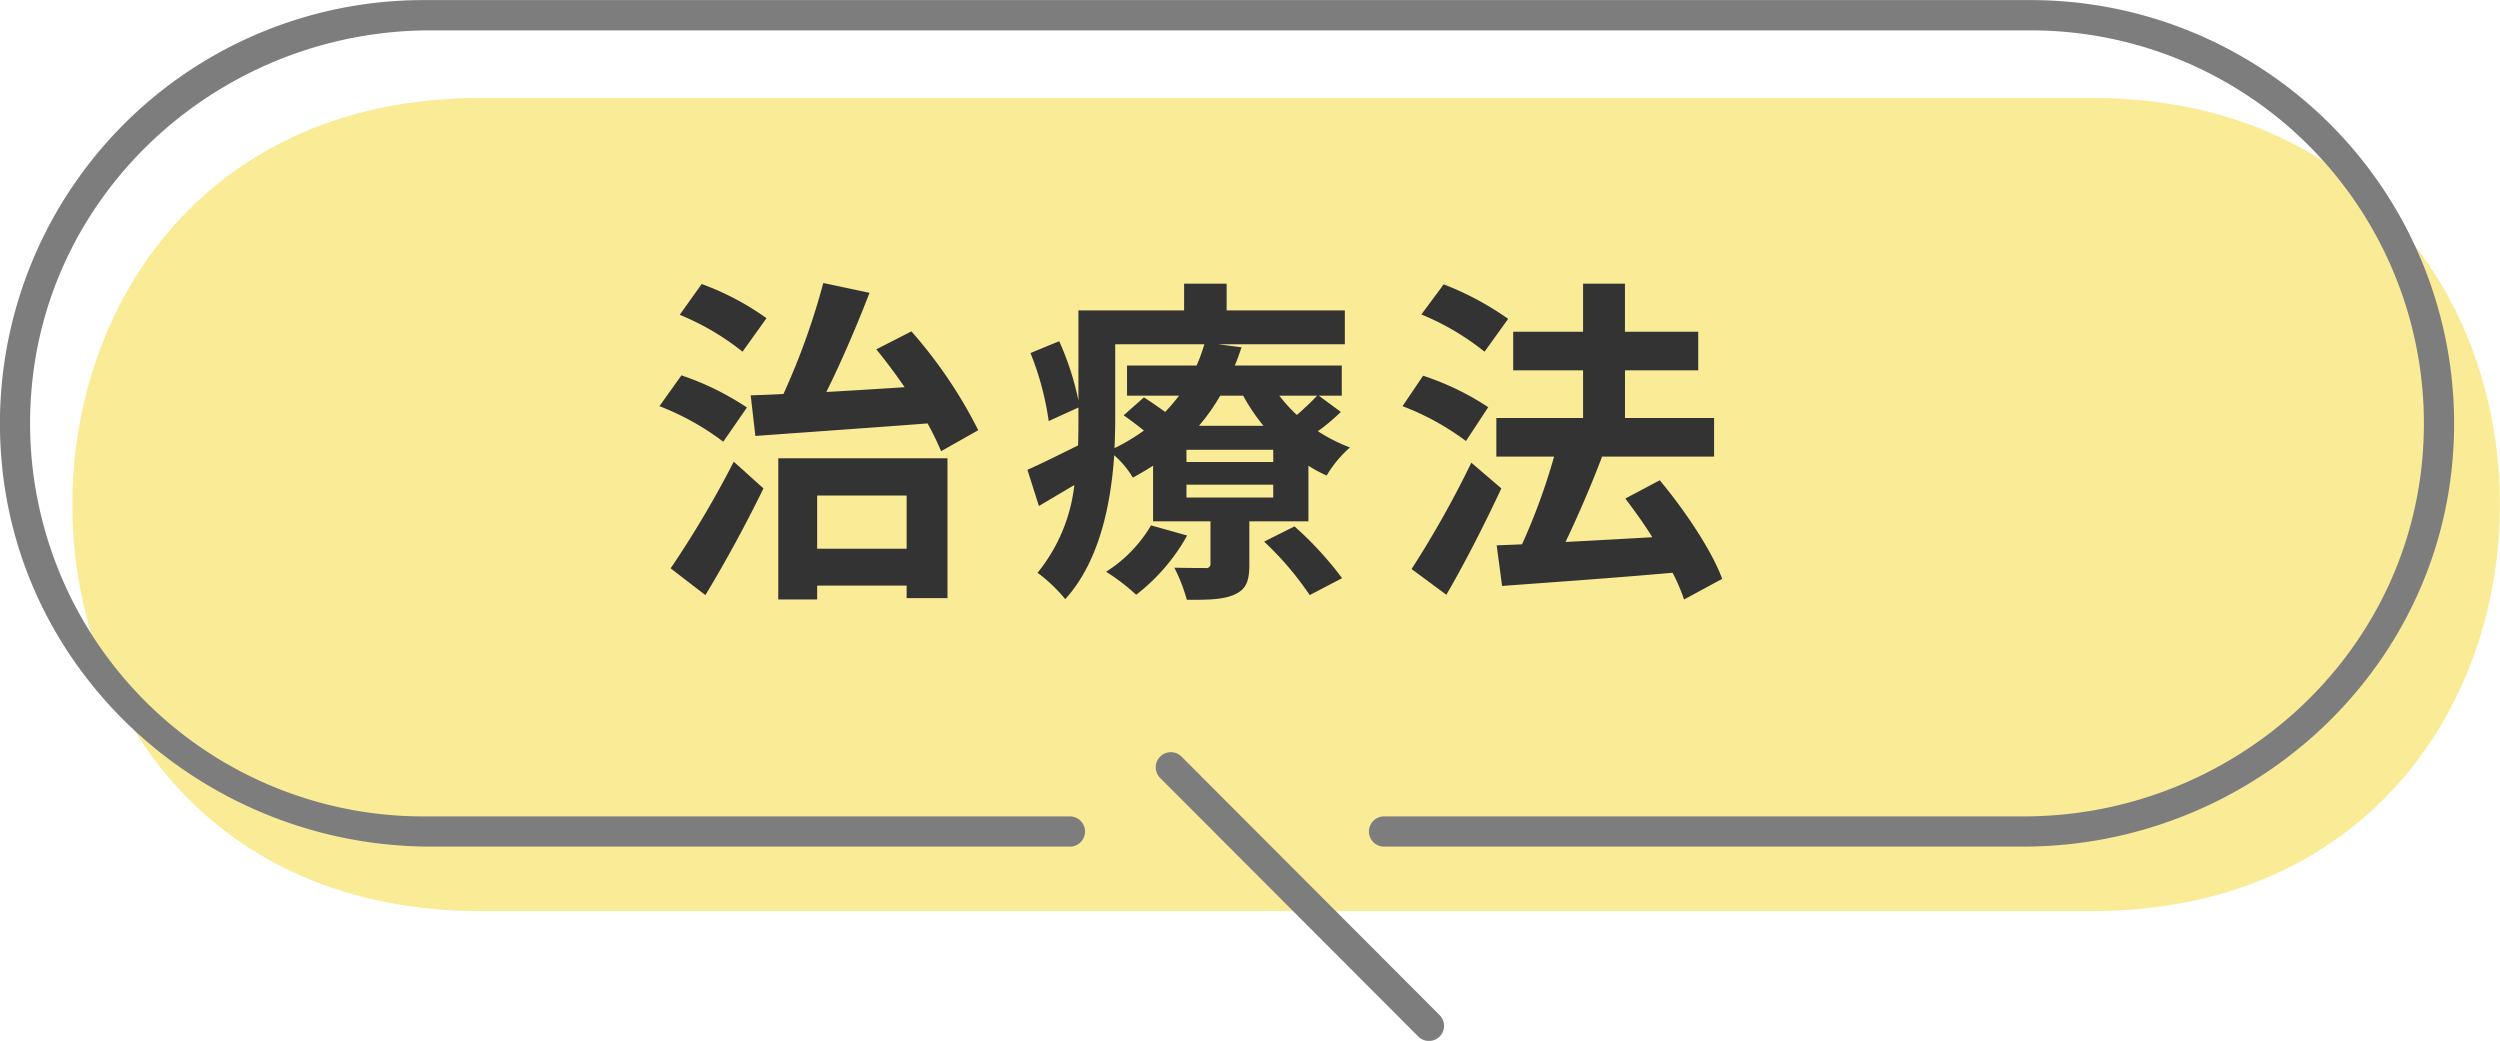
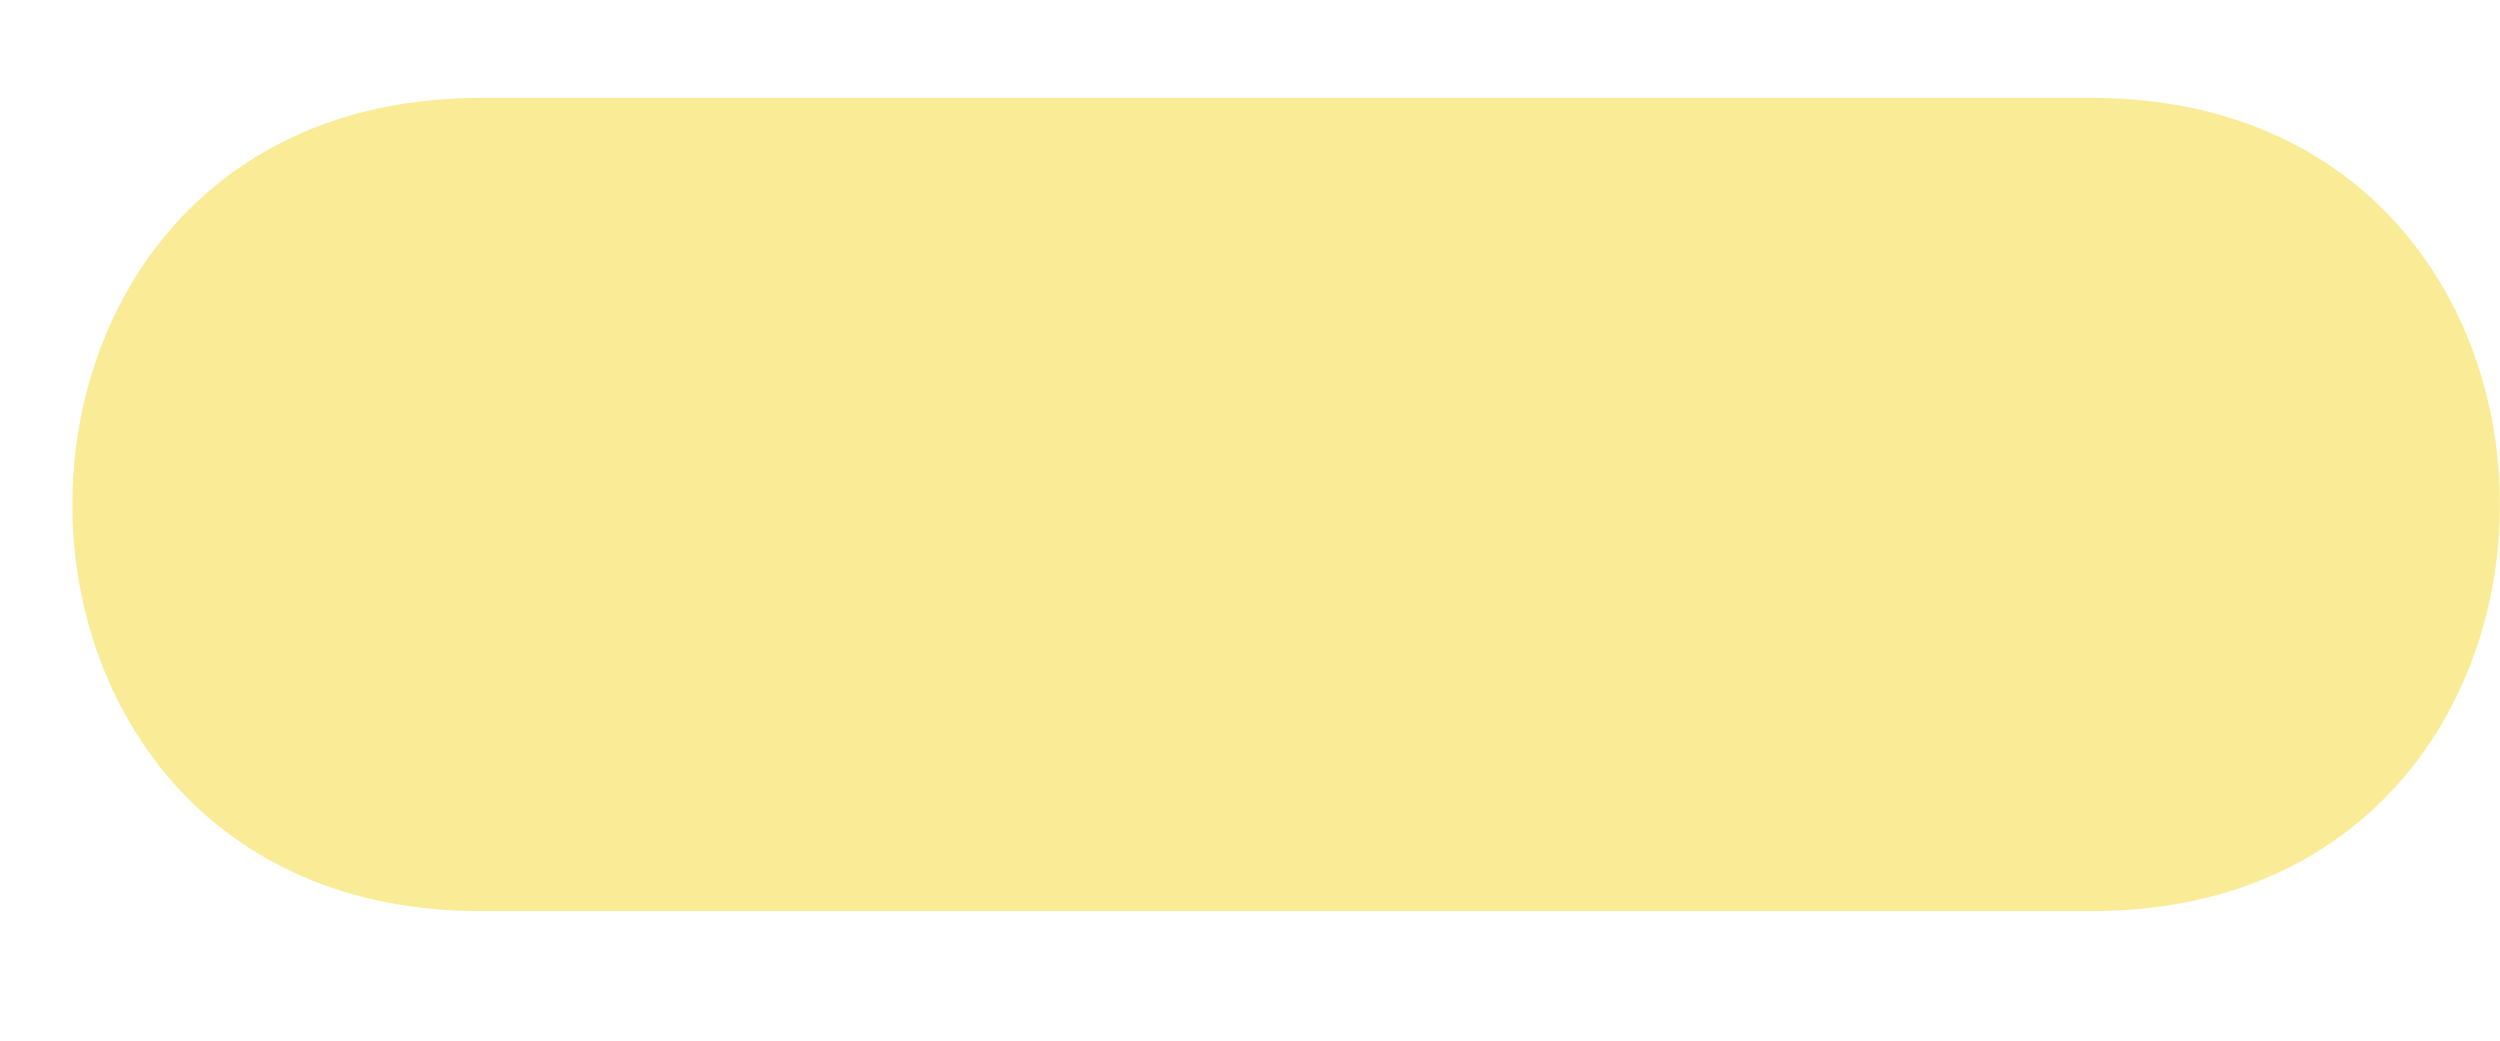
<svg xmlns="http://www.w3.org/2000/svg" id="治療法.svg" width="295.501" height="123.03" viewBox="0 0 295.501 123.03">
  <defs>
    <style>
      .cls-1 {
        fill: #faeb97;
      }

      .cls-1, .cls-2, .cls-3 {
        fill-rule: evenodd;
      }

      .cls-2 {
        fill: #333;
      }

      .cls-3 {
        fill: #7d7d7d;
      }
    </style>
  </defs>
  <path id="シェイプ_951" data-name="シェイプ 951" class="cls-1" d="M997.145,3365.66h-190.3c-64.431.1-64.431-96.2,0-96.11h190.3C1061.57,3269.46,1061.57,3365.76,997.145,3365.66Z" transform="translate(-749.969 -3257.97)" />
-   <path id="治療法" class="cls-2" d="M839.254,3309.5c5.428-.4,13.01-0.92,20.354-1.48a34.718,34.718,0,0,1,1.6,3.28l4.39-2.48a54.8,54.8,0,0,0-7.9-11.68l-4.15,2.12c1.117,1.36,2.274,2.92,3.352,4.48-3.153.2-6.306,0.4-9.259,0.56,1.756-3.52,3.592-7.8,5.108-11.72l-5.467-1.16a83.382,83.382,0,0,1-4.71,13.12c-1.4.08-2.714,0.12-3.871,0.16Zm1.317-13.92a32.043,32.043,0,0,0-7.663-4.04l-2.594,3.64a30.078,30.078,0,0,1,7.423,4.36Zm-2.315,10.56a32.509,32.509,0,0,0-7.742-3.8l-2.6,3.64a30.91,30.91,0,0,1,7.543,4.2Zm-4.909,22.17c2.355-3.88,4.829-8.44,6.865-12.61l-3.512-3.16a119.591,119.591,0,0,1-7.464,12.61Zm23.787-11.77v6.29H846.557v-6.29h10.577Zm-15.166,12.29h4.589v-1.64h10.577v1.48h4.829v-16.53h-20v16.69Zm44.051-8.76a16.156,16.156,0,0,1-5.308,5.48,24.488,24.488,0,0,1,3.552,2.72,22.834,22.834,0,0,0,6.026-7Zm13.37,1.92a36.77,36.77,0,0,1,5.388,6.32l3.831-2a41.112,41.112,0,0,0-5.627-6.12Zm1.077-9.41H890.209v-1.44h10.257v1.44Zm0,4.2H890.209v-1.52h10.257v1.52Zm-18.678-18.12h10.537a21.462,21.462,0,0,1-.918,2.52h-8.222v3.56h6.146a23.034,23.034,0,0,1-1.636,1.92c-0.838-.6-1.756-1.24-2.514-1.72l-2.4,2.12c0.759,0.52,1.6,1.16,2.4,1.8a24.211,24.211,0,0,1-3.472,2.08c0.04-1.2.079-2.36,0.079-3.44v-8.84Zm15.126,6.08a23.181,23.181,0,0,0,2.395,3.56h-7.623a23.916,23.916,0,0,0,2.514-3.56h2.714Zm8.741,0c-0.6.64-1.517,1.52-2.395,2.28a18.429,18.429,0,0,1-2.075-2.28h4.47Zm0.2,0h2.714v-3.56H895.917c0.319-.72.558-1.44,0.8-2.16l-2.794-.36h15.006v-4H894.959v-3.16H889.93v3.16H877.438v10.64a33.132,33.132,0,0,0-2.275-7l-3.392,1.4a34.16,34.16,0,0,1,2.155,8.04l3.512-1.6v1.36c0,1,0,2.04-.04,3.12-2.274,1.12-4.43,2.2-5.986,2.88l1.357,4.28c1.357-.8,2.754-1.64,4.19-2.48a19.974,19.974,0,0,1-4.35,10.37,18.54,18.54,0,0,1,3.273,3.12c4.031-4.44,5.388-11.17,5.787-17.01a11.025,11.025,0,0,1,2.2,2.64c0.838-.44,1.636-0.92,2.394-1.4v6.57h6.785v4.96a0.489,0.489,0,0,1-.6.56c-0.518,0-2.195,0-3.671-.04a19.719,19.719,0,0,1,1.476,3.8c2.395,0,4.191,0,5.588-.6,1.437-.64,1.8-1.6,1.8-3.56v-5.12h6.984v-6.57a16.043,16.043,0,0,0,2.155,1.16,13.714,13.714,0,0,1,2.754-3.32,19.894,19.894,0,0,1-3.792-1.92,24.1,24.1,0,0,0,2.714-2.28Zm22.38-9.08a34.983,34.983,0,0,0-7.623-4.08l-2.634,3.56a30.443,30.443,0,0,1,7.464,4.4Zm-2.354,10.44a32.151,32.151,0,0,0-7.7-3.72l-2.435,3.6a30.728,30.728,0,0,1,7.5,4.12Zm-2,6.56a119.783,119.783,0,0,1-7.064,12.57l4.111,3.04c2.235-3.84,4.549-8.4,6.5-12.57Zm29.653,13.73c-1.237-3.36-4.43-8.12-7.383-11.65l-4.071,2.16c1.078,1.41,2.2,2.97,3.193,4.57-3.512.2-7.064,0.4-10.257,0.56,1.437-3,3.033-6.69,4.31-10.05l-0.159-.04h13.409v-4.56H942.043v-5.64H950.7v-4.56h-8.661v-5.68h-4.949v5.68h-8.261v4.56h8.261v5.64H926.837v4.56h6.825a72.817,72.817,0,0,1-3.791,10.37l-2.994.12,0.639,4.8c5.388-.4,12.931-0.92,20.154-1.56a22.046,22.046,0,0,1,1.357,3.16Z" transform="translate(-749.969 -3257.97)" />
-   <path id="シェイプ_950" data-name="シェイプ 950" class="cls-3" d="M989.091,3358.04H913.563a1.785,1.785,0,0,1,0-3.57h75.6c24.4,0,45.346-18.51,47.176-42.88a46.471,46.471,0,0,0-46.238-50.03H800.836c-24.395,0-45.342,18.5-47.174,42.87a46.472,46.472,0,0,0,46.234,50.04h76.539a1.785,1.785,0,0,1,0,3.57H800.909c-26.272,0-48.83-19.93-50.8-46.17a50.049,50.049,0,0,1,49.791-53.89H990.1a50.057,50.057,0,0,1,49.8,53.89C1037.92,3338.11,1015.36,3358.04,989.091,3358.04Zm-70.217,22.97a1.766,1.766,0,0,1-1.261-.52l-30.479-30.53a1.787,1.787,0,1,1,2.523-2.53l30.478,30.53a1.794,1.794,0,0,1,0,2.53A1.77,1.77,0,0,1,918.874,3381.01Z" transform="translate(-749.969 -3257.97)" />
</svg>